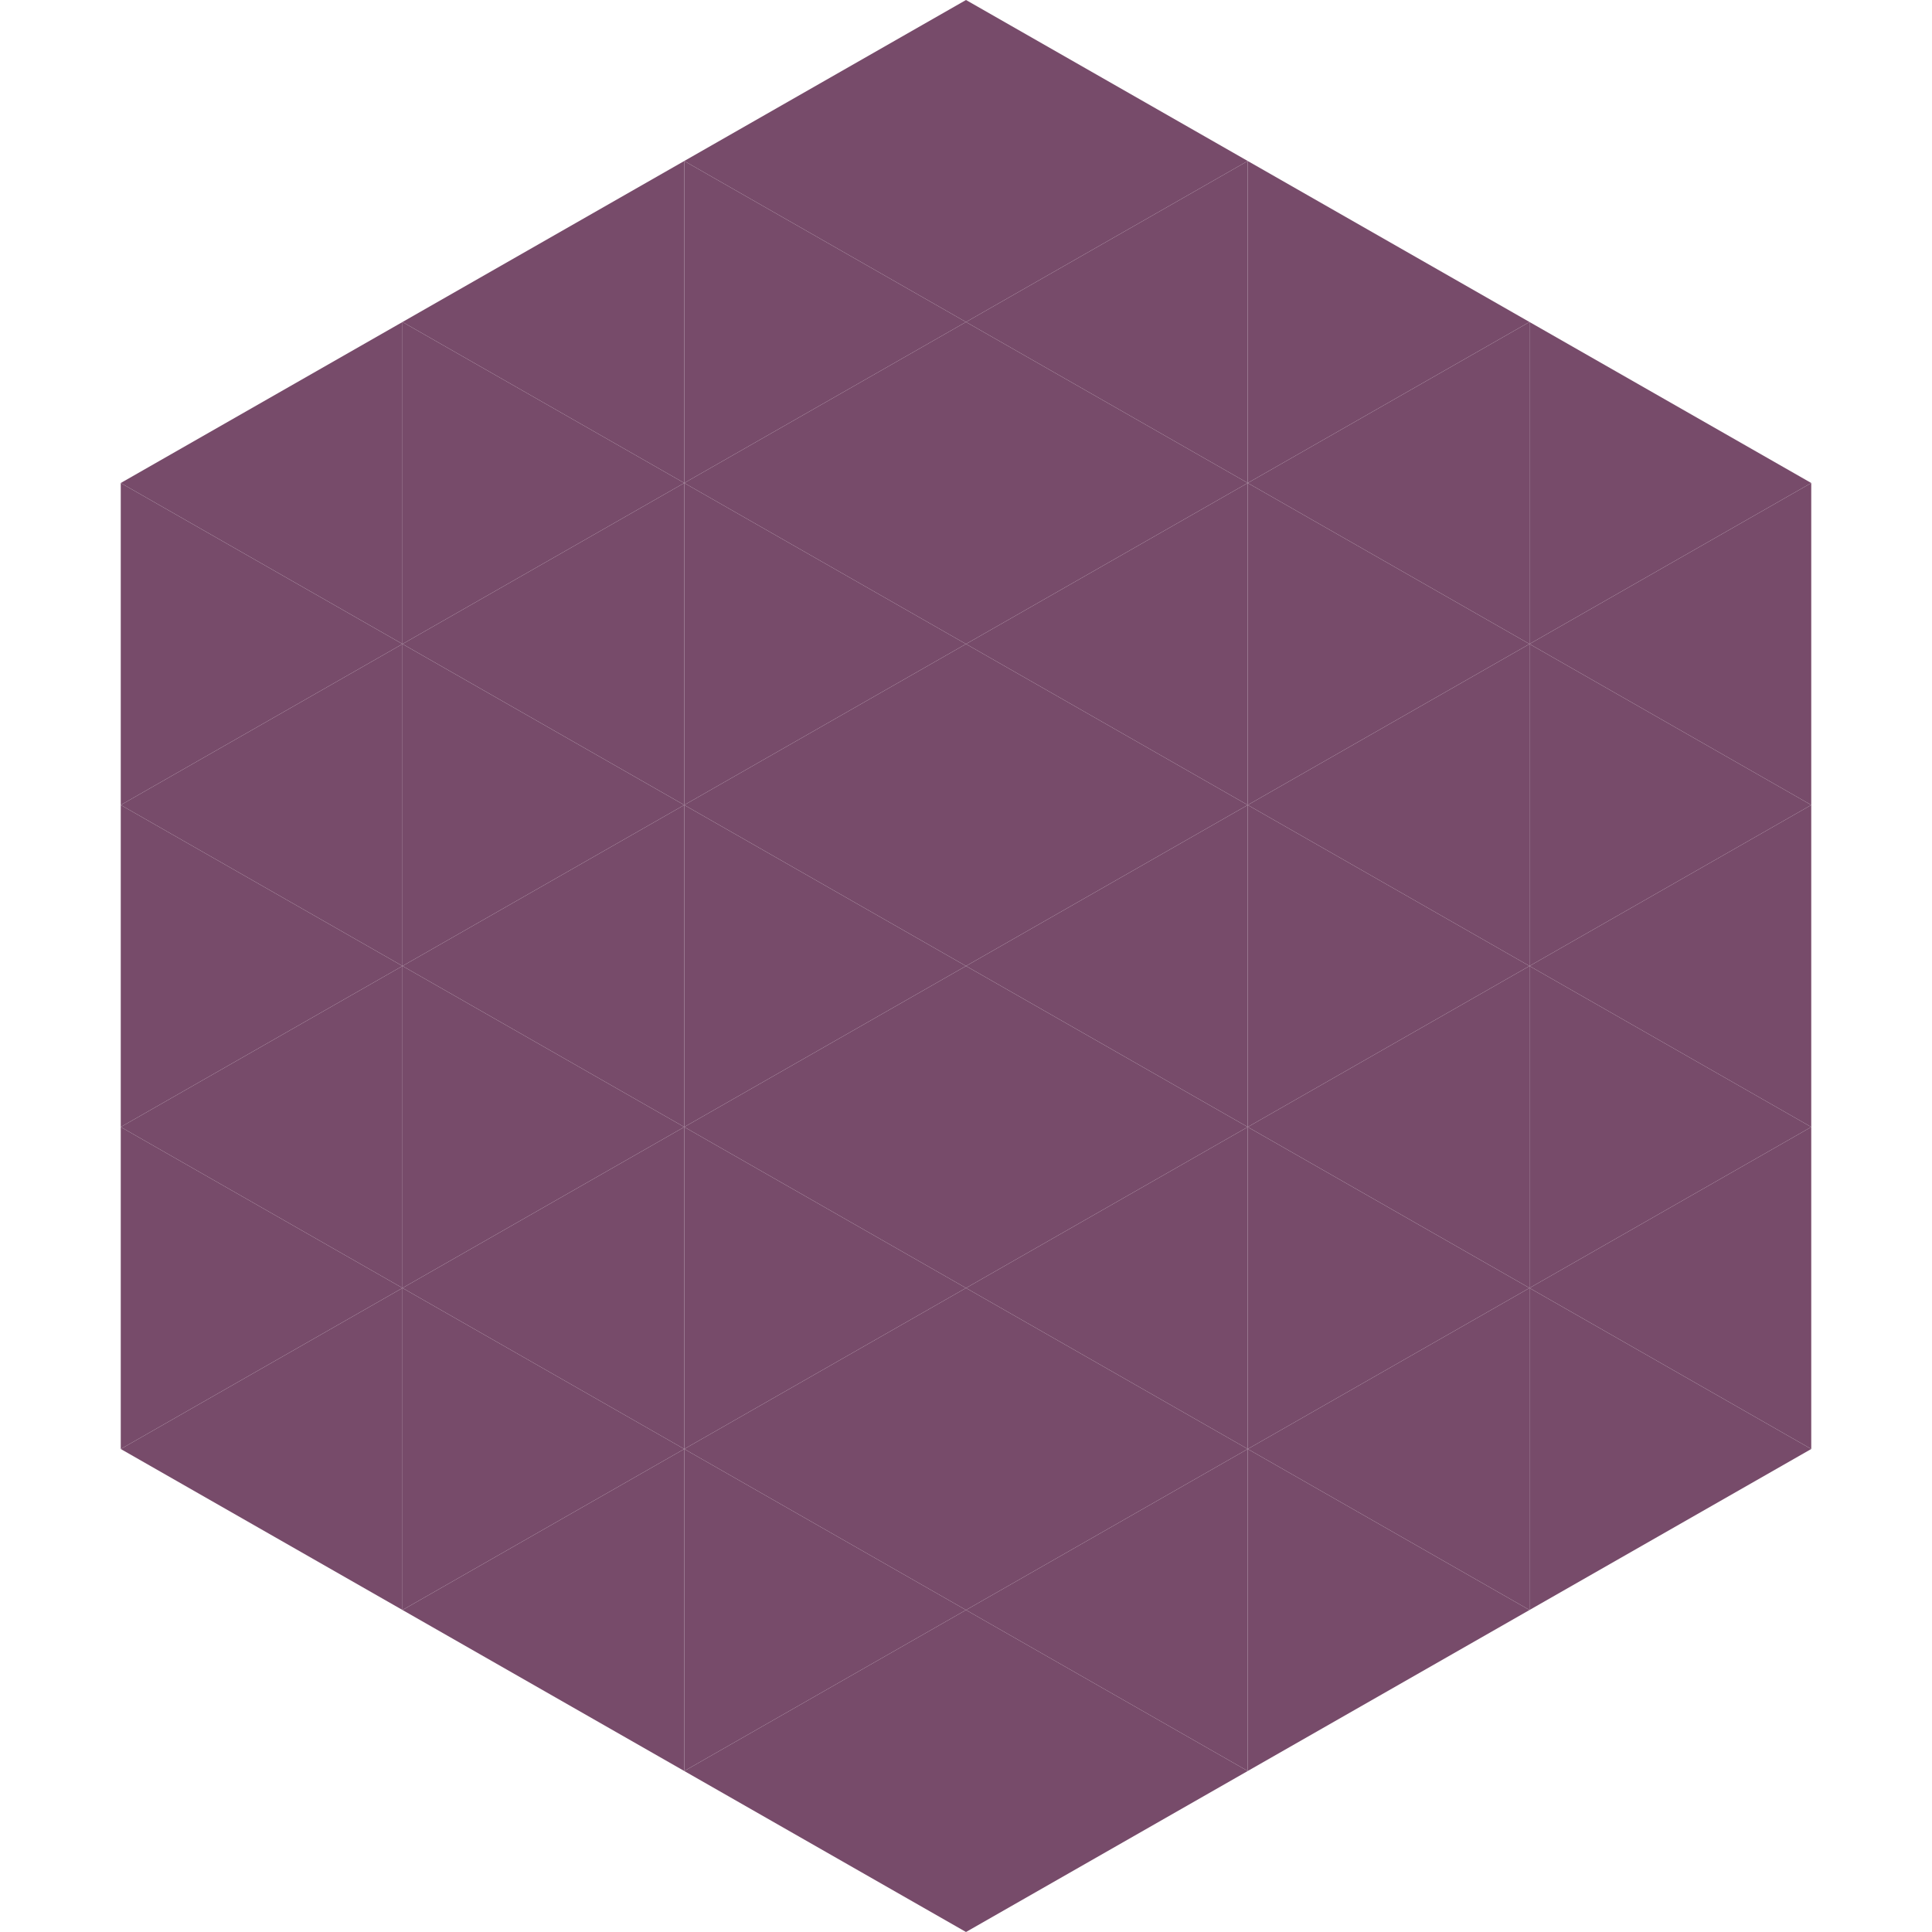
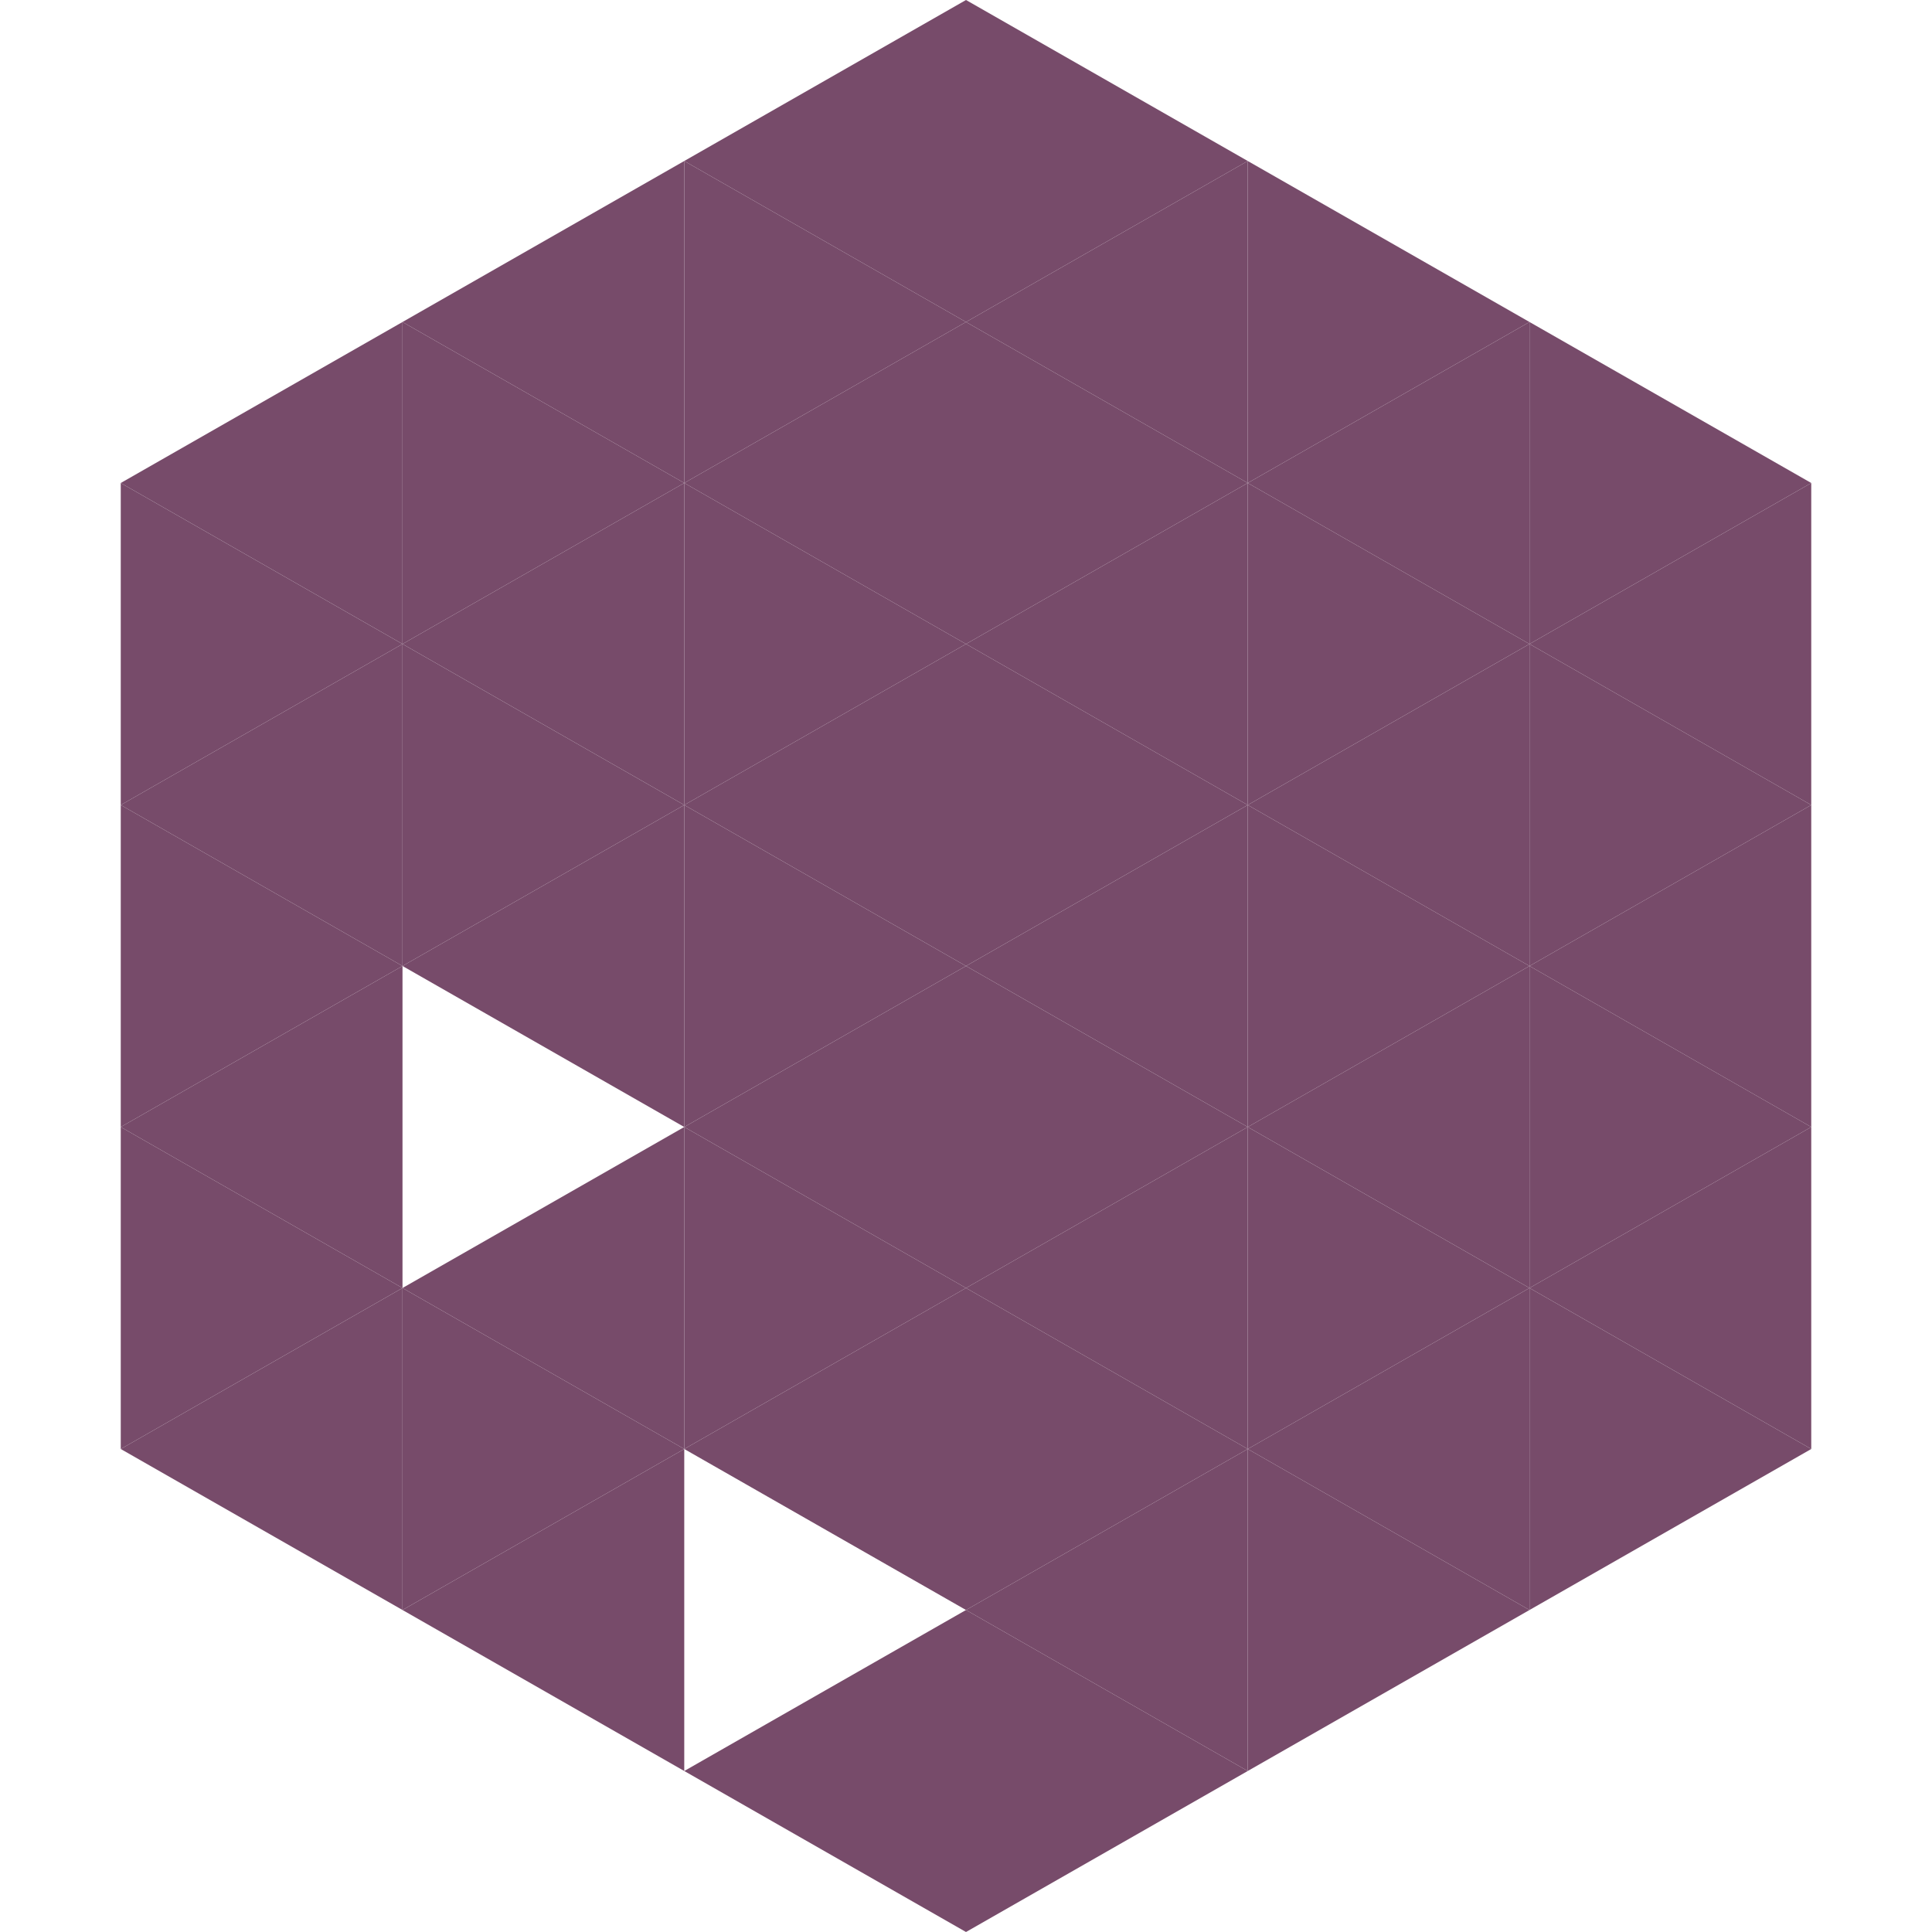
<svg xmlns="http://www.w3.org/2000/svg" width="240" height="240">
  <polygon points="50,40 15,60 50,80" style="fill:rgb(119,75,106)" />
  <polygon points="190,40 225,60 190,80" style="fill:rgb(119,75,106)" />
  <polygon points="15,60 50,80 15,100" style="fill:rgb(119,75,106)" />
  <polygon points="225,60 190,80 225,100" style="fill:rgb(119,75,106)" />
  <polygon points="50,80 15,100 50,120" style="fill:rgb(119,75,106)" />
  <polygon points="190,80 225,100 190,120" style="fill:rgb(119,75,106)" />
  <polygon points="15,100 50,120 15,140" style="fill:rgb(119,75,106)" />
  <polygon points="225,100 190,120 225,140" style="fill:rgb(119,75,106)" />
  <polygon points="50,120 15,140 50,160" style="fill:rgb(119,75,106)" />
  <polygon points="190,120 225,140 190,160" style="fill:rgb(119,75,106)" />
  <polygon points="15,140 50,160 15,180" style="fill:rgb(119,75,106)" />
  <polygon points="225,140 190,160 225,180" style="fill:rgb(119,75,106)" />
  <polygon points="50,160 15,180 50,200" style="fill:rgb(119,75,106)" />
  <polygon points="190,160 225,180 190,200" style="fill:rgb(119,75,106)" />
  <polygon points="15,180 50,200 15,220" style="fill:rgb(255,255,255); fill-opacity:0" />
  <polygon points="225,180 190,200 225,220" style="fill:rgb(255,255,255); fill-opacity:0" />
  <polygon points="50,0 85,20 50,40" style="fill:rgb(255,255,255); fill-opacity:0" />
  <polygon points="190,0 155,20 190,40" style="fill:rgb(255,255,255); fill-opacity:0" />
  <polygon points="85,20 50,40 85,60" style="fill:rgb(119,75,106)" />
  <polygon points="155,20 190,40 155,60" style="fill:rgb(119,75,106)" />
  <polygon points="50,40 85,60 50,80" style="fill:rgb(119,75,106)" />
  <polygon points="190,40 155,60 190,80" style="fill:rgb(119,75,106)" />
  <polygon points="85,60 50,80 85,100" style="fill:rgb(119,75,106)" />
  <polygon points="155,60 190,80 155,100" style="fill:rgb(119,75,106)" />
  <polygon points="50,80 85,100 50,120" style="fill:rgb(119,75,106)" />
  <polygon points="190,80 155,100 190,120" style="fill:rgb(119,75,106)" />
  <polygon points="85,100 50,120 85,140" style="fill:rgb(119,75,106)" />
  <polygon points="155,100 190,120 155,140" style="fill:rgb(119,75,106)" />
-   <polygon points="50,120 85,140 50,160" style="fill:rgb(119,75,106)" />
  <polygon points="190,120 155,140 190,160" style="fill:rgb(119,75,106)" />
  <polygon points="85,140 50,160 85,180" style="fill:rgb(119,75,106)" />
  <polygon points="155,140 190,160 155,180" style="fill:rgb(119,75,106)" />
  <polygon points="50,160 85,180 50,200" style="fill:rgb(119,75,106)" />
  <polygon points="190,160 155,180 190,200" style="fill:rgb(119,75,106)" />
  <polygon points="85,180 50,200 85,220" style="fill:rgb(119,75,106)" />
  <polygon points="155,180 190,200 155,220" style="fill:rgb(119,75,106)" />
  <polygon points="120,0 85,20 120,40" style="fill:rgb(119,75,106)" />
  <polygon points="120,0 155,20 120,40" style="fill:rgb(119,75,106)" />
  <polygon points="85,20 120,40 85,60" style="fill:rgb(119,75,106)" />
  <polygon points="155,20 120,40 155,60" style="fill:rgb(119,75,106)" />
  <polygon points="120,40 85,60 120,80" style="fill:rgb(119,75,106)" />
  <polygon points="120,40 155,60 120,80" style="fill:rgb(119,75,106)" />
  <polygon points="85,60 120,80 85,100" style="fill:rgb(119,75,106)" />
  <polygon points="155,60 120,80 155,100" style="fill:rgb(119,75,106)" />
  <polygon points="120,80 85,100 120,120" style="fill:rgb(119,75,106)" />
  <polygon points="120,80 155,100 120,120" style="fill:rgb(119,75,106)" />
  <polygon points="85,100 120,120 85,140" style="fill:rgb(119,75,106)" />
  <polygon points="155,100 120,120 155,140" style="fill:rgb(119,75,106)" />
  <polygon points="120,120 85,140 120,160" style="fill:rgb(119,75,106)" />
  <polygon points="120,120 155,140 120,160" style="fill:rgb(119,75,106)" />
  <polygon points="85,140 120,160 85,180" style="fill:rgb(119,75,106)" />
  <polygon points="155,140 120,160 155,180" style="fill:rgb(119,75,106)" />
  <polygon points="120,160 85,180 120,200" style="fill:rgb(119,75,106)" />
  <polygon points="120,160 155,180 120,200" style="fill:rgb(119,75,106)" />
-   <polygon points="85,180 120,200 85,220" style="fill:rgb(119,75,106)" />
  <polygon points="155,180 120,200 155,220" style="fill:rgb(119,75,106)" />
  <polygon points="120,200 85,220 120,240" style="fill:rgb(119,75,106)" />
  <polygon points="120,200 155,220 120,240" style="fill:rgb(119,75,106)" />
  <polygon points="85,220 120,240 85,260" style="fill:rgb(255,255,255); fill-opacity:0" />
  <polygon points="155,220 120,240 155,260" style="fill:rgb(255,255,255); fill-opacity:0" />
</svg>